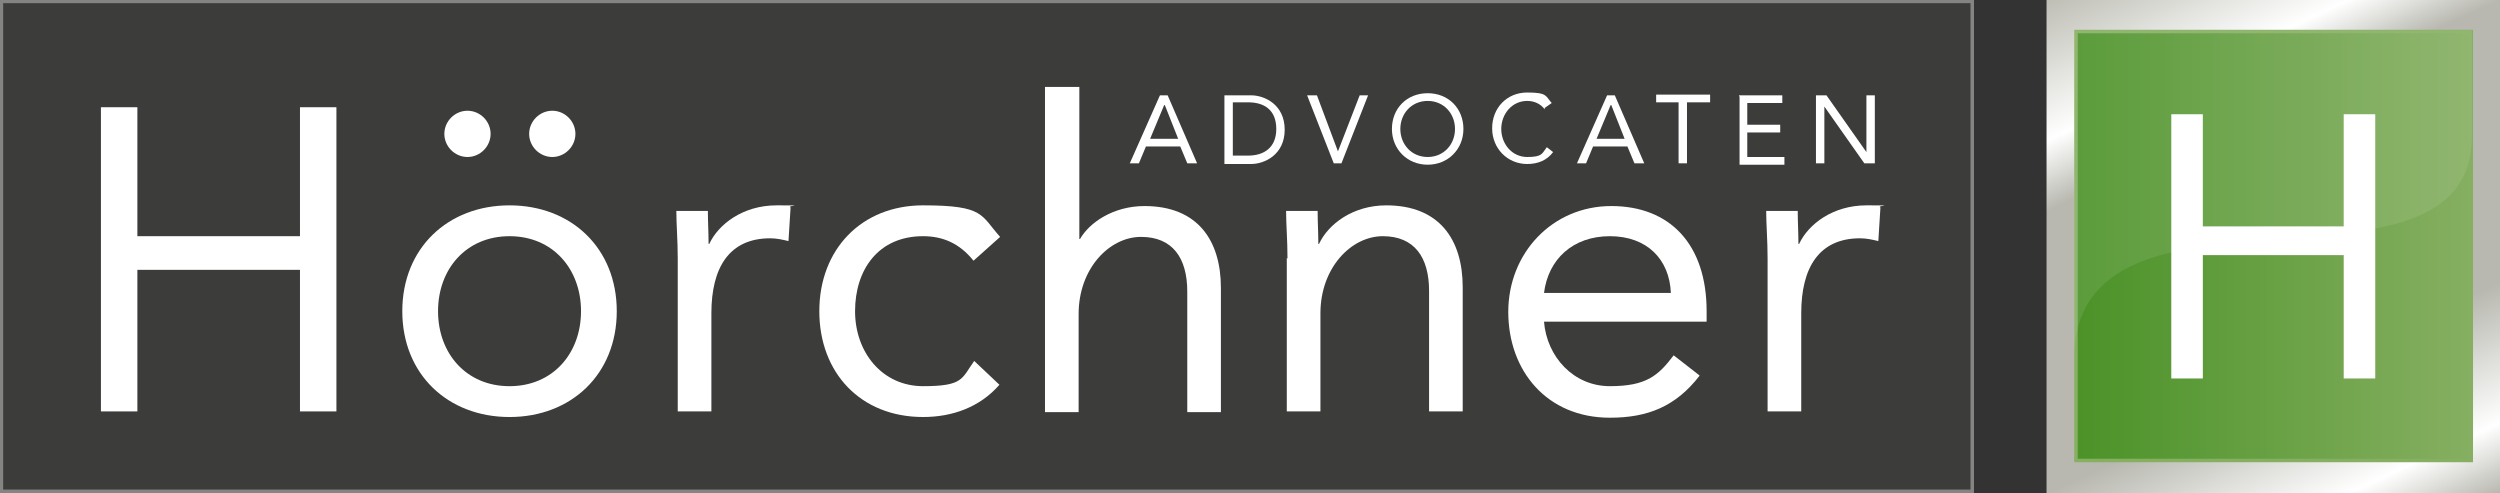
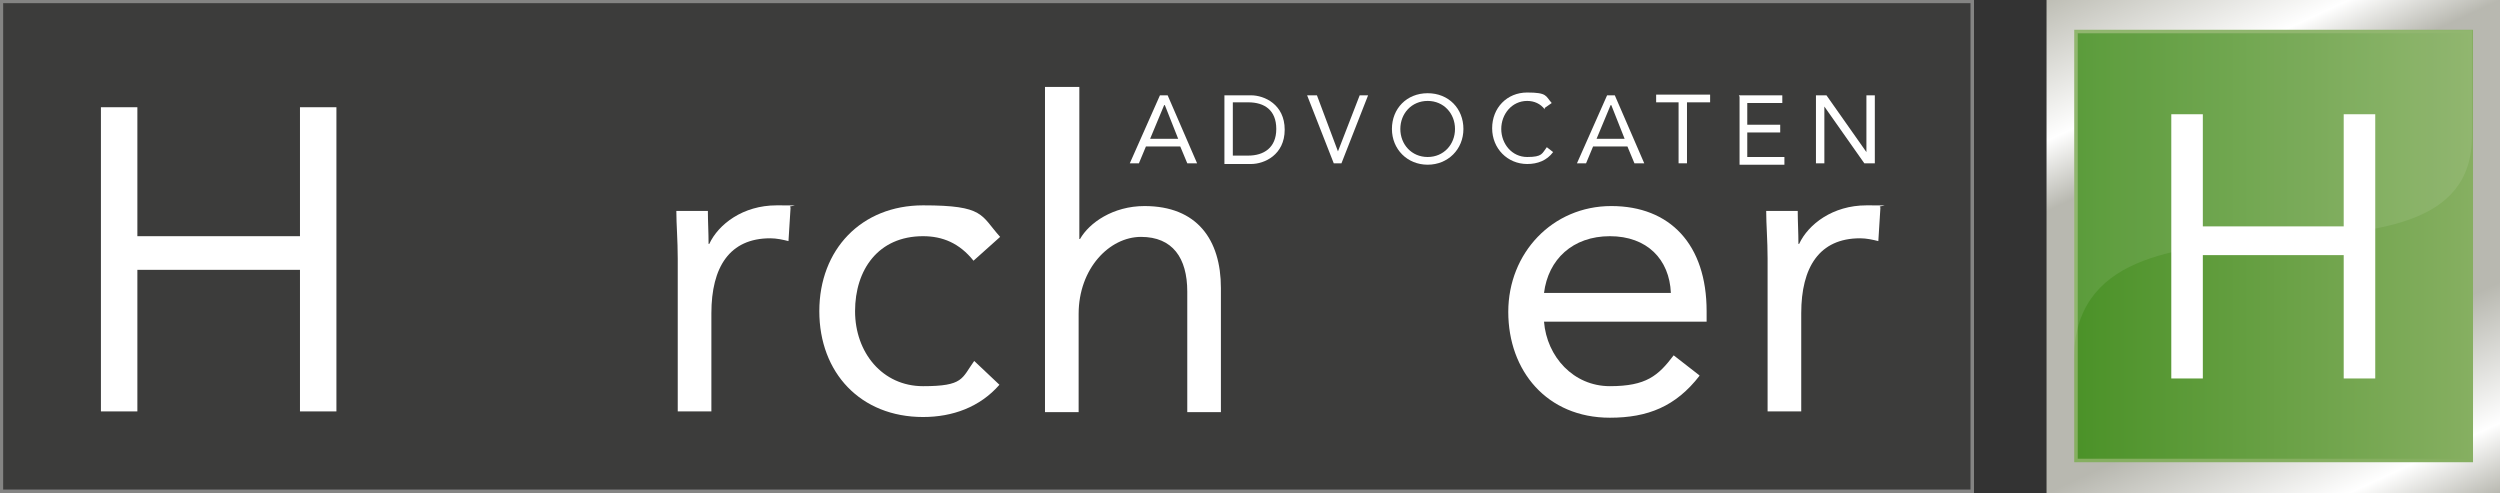
<svg xmlns="http://www.w3.org/2000/svg" version="1.1" viewBox="0 0 356.7 70.4">
  <rect x="0" y="0" width="356.7" height="70.4" fill="#333333" stroke="none" />
  <defs>
    <style>
      .cls-1 {
        fill: #3c3c3b;
        stroke: #848483;
      }

      .cls-1, .cls-2 {
        stroke-width: .5px;
      }

      .cls-3 {
        fill: url(#linear-gradient);
      }

      .cls-3, .cls-4, .cls-5 {
        stroke-width: 0px;
      }

      .cls-4, .cls-6 {
        opacity: .3;
      }

      .cls-4, .cls-5 {
        fill: #fff;
      }

      .cls-2 {
        fill: url(#linear-gradient-2);
        stroke: #86af61;
      }
    </style>
    <linearGradient id="linear-gradient" x1="-117.3" y1="-315.4" x2="-34.7" y2="-353.9" gradientTransform="translate(-10.3 111.2) rotate(90)" gradientUnits="userSpaceOnUse">
      <stop offset="0" stop-color="#bebeb5" />
      <stop offset=".2" stop-color="#fff" />
      <stop offset=".3" stop-color="#b8b8b0" />
      <stop offset=".7" stop-color="#b8b8b0" />
      <stop offset=".9" stop-color="#fff" />
      <stop offset="1" stop-color="#b8b8b0" />
    </linearGradient>
    <linearGradient id="linear-gradient-2" x1="-220.8" y1="-455.2" x2="-220.8" y2="-511.6" gradientTransform="translate(-159 255.9) rotate(90)" gradientUnits="userSpaceOnUse">
      <stop offset="0" stop-color="#4b9228" />
      <stop offset="1" stop-color="#86af61" />
    </linearGradient>
  </defs>
  <g id="Layer_1" data-name="Layer 1">
    <rect class="cls-1" x=".2" y=".2" width="281.2" height="69.9" />
    <g>
      <path class="cls-5" d="M14.4,15.3h5.2v18.4h23.2V15.3h5.2v43.4h-5.2v-20.2h-23.2v20.2h-5.2V15.3Z" />
-       <path class="cls-5" d="M72.7,29.3c8.8,0,15.3,6.1,15.3,15.1s-6.5,15.1-15.3,15.1-15.3-6.1-15.3-15.1,6.5-15.1,15.3-15.1ZM72.7,55.1c6.2,0,10.2-4.7,10.2-10.7s-4-10.7-10.2-10.7-10.2,4.7-10.2,10.7,4,10.7,10.2,10.7ZM70,19.1c0,1.8-1.5,3.3-3.3,3.3s-3.3-1.5-3.3-3.3,1.5-3.3,3.3-3.3,3.3,1.5,3.3,3.3ZM82.1,19.1c0,1.8-1.5,3.3-3.3,3.3s-3.3-1.5-3.3-3.3,1.5-3.3,3.3-3.3,3.3,1.5,3.3,3.3Z" />
      <path class="cls-5" d="M96.7,36.9c0-2.6-.2-4.9-.2-6.8h4.5c0,1.5.1,3.1.1,4.7h.1c1.3-2.8,4.8-5.5,9.6-5.5s1.3,0,2,.3l-.3,4.8c-.8-.2-1.7-.4-2.6-.4-5.8,0-8.4,4.1-8.4,10.7v14h-4.8v-21.9Z" />
      <path class="cls-5" d="M138.9,37.2c-2-2.5-4.4-3.5-7.2-3.5-6.4,0-9.7,4.8-9.7,10.7s3.9,10.7,9.7,10.7,5.5-1.1,7.3-3.6l3.6,3.4c-2.8,3.2-6.7,4.6-10.9,4.6-8.9,0-14.8-6.3-14.8-15.1s6-15.1,14.8-15.1,8.2,1.4,11,4.5l-3.8,3.4Z" />
      <path class="cls-5" d="M149.2,12.4h4.8v21.7h.1c1.3-2.3,4.7-4.7,9.2-4.7,7.5,0,10.9,4.8,10.9,11.7v17.7h-4.8v-17.2c0-4.8-2.1-7.8-6.6-7.8s-8.9,4.5-8.9,11v14h-4.8V12.4Z" />
-       <path class="cls-5" d="M183.7,36.9c0-2.6-.2-4.9-.2-6.8h4.5c0,1.5.1,3.1.1,4.7h.1c1.3-2.8,4.8-5.5,9.6-5.5,7.5,0,10.9,4.8,10.9,11.7v17.7h-4.8v-17.2c0-4.8-2.1-7.8-6.6-7.8s-8.9,4.5-8.9,11v14h-4.8v-21.9Z" />
      <path class="cls-5" d="M242.5,53.6c-3.4,4.4-7.4,6-12.8,6-9,0-14.5-6.7-14.5-15.1s6.3-15.1,14.7-15.1,13.6,5.5,13.6,15v1.5h-23.2c.4,5,4.2,9.2,9.4,9.2s6.9-1.5,9.1-4.4l3.6,2.8ZM238.4,41.8c-.2-4.8-3.4-8.1-8.7-8.1s-8.8,3.3-9.4,8.1h18Z" />
      <path class="cls-5" d="M252.2,36.9c0-2.6-.2-4.9-.2-6.8h4.5c0,1.5.1,3.1.1,4.7h.1c1.3-2.8,4.8-5.5,9.6-5.5s1.3,0,2,.3l-.3,4.8c-.8-.2-1.7-.4-2.6-.4-5.8,0-8.4,4.1-8.4,10.7v14h-4.8v-21.9Z" />
    </g>
    <g>
      <path class="cls-5" d="M165.5,13.6h1.1l4.2,9.7h-1.4l-1-2.4h-4.9l-1,2.4h-1.3l4.3-9.7ZM166.1,15h0l-2,4.8h4l-1.9-4.8Z" />
      <path class="cls-5" d="M174.7,13.6h3.8c1.9,0,4.8,1.3,4.8,4.9s-2.9,4.9-4.8,4.9h-3.8v-9.7ZM175.9,22.2h2.2c2.2,0,4-1.1,4-3.8s-1.7-3.8-4-3.8h-2.2v7.6Z" />
      <path class="cls-5" d="M186.6,13.6h1.3l3,8h0l3.1-8h1.2l-3.8,9.7h-1.1l-3.8-9.7Z" />
      <path class="cls-5" d="M198.6,18.4c0-2.9,2.1-5.1,5.1-5.1s5.1,2.2,5.1,5.1-2.2,5.1-5.1,5.1-5.1-2.2-5.1-5.1ZM207.6,18.4c0-2.2-1.6-4-3.9-4s-3.9,1.8-3.9,4,1.6,4,3.9,4,3.9-1.8,3.9-4Z" />
      <path class="cls-5" d="M220.4,15.6c-.6-.8-1.5-1.2-2.5-1.2-2.2,0-3.7,1.9-3.7,4s1.5,4,3.7,4,2.1-.5,2.8-1.4l.9.7c-.9,1.2-2.2,1.7-3.7,1.7-2.8,0-5-2.2-5-5.1s2.1-5.1,5-5.1,2.6.5,3.5,1.5l-1,.7Z" />
      <path class="cls-5" d="M229.3,13.6h1.1l4.2,9.7h-1.4l-1-2.4h-4.9l-1,2.4h-1.3l4.3-9.7ZM229.8,15h0l-2,4.8h4l-1.9-4.8Z" />
      <path class="cls-5" d="M243.9,14.6h-3.2v8.7h-1.2v-8.7h-3.2v-1.1h7.7v1.1Z" />
      <path class="cls-5" d="M248.1,13.6h6.2v1.1h-5v3.1h4.7v1.1h-4.7v3.5h5.3v1.1h-6.4v-9.7Z" />
      <path class="cls-5" d="M259.1,13.6h1.5l5.7,8.1h0v-8.1h1.2v9.7h-1.5l-5.7-8.1h0v8.1h-1.2v-9.7Z" />
    </g>
    <path class="cls-3" d="M292,70.4V0h64.8v70.4h-64.8ZM296.9,4.9v60.5h54.9V4.9h-54.9Z" />
    <rect class="cls-2" x="296.2" y="4.5" width="56.4" height="61.2" />
    <path class="cls-5" d="M309.8,16.3h4.5v16h20.1v-16h4.5v37.7h-4.5v-17.6h-20.1v17.6h-4.5V16.3Z" />
  </g>
  <g id="Layer_3" data-name="Layer 3">
    <g class="cls-6">
      <path class="cls-4" d="M352.7,4.3h-56.8v47.1c0-29.5,56.8-5.8,56.8-32V4.3Z" />
    </g>
  </g>
</svg>